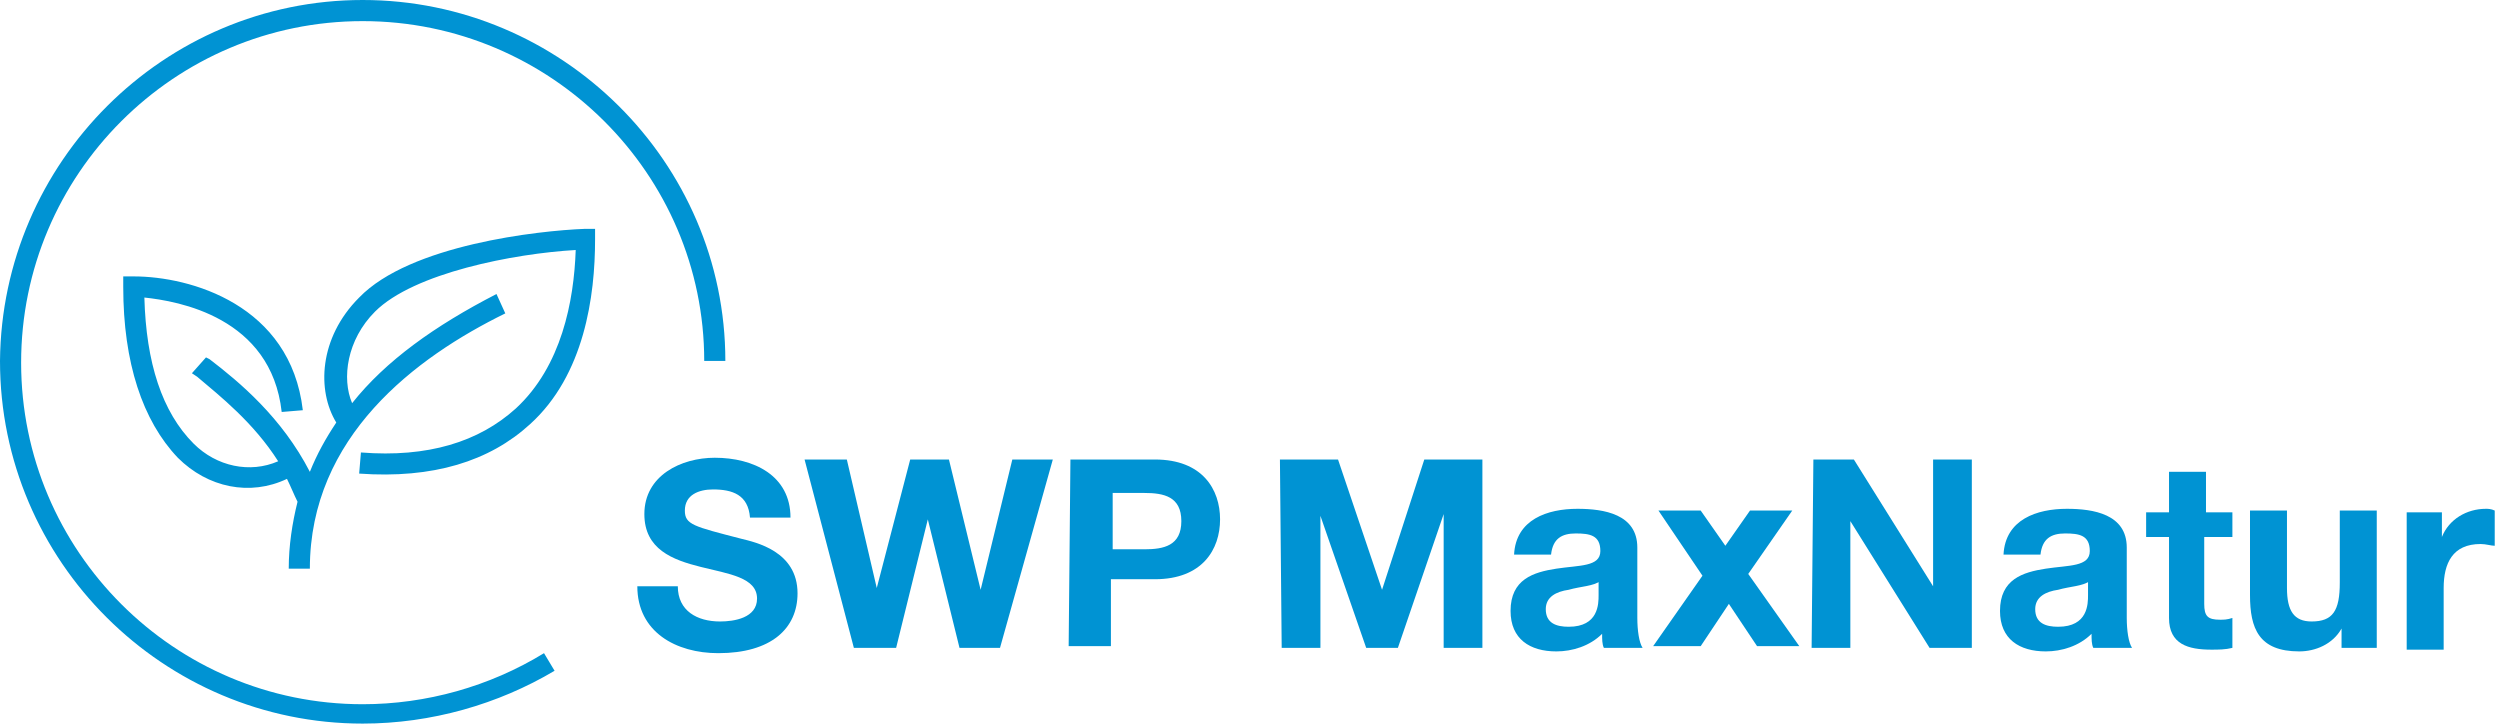
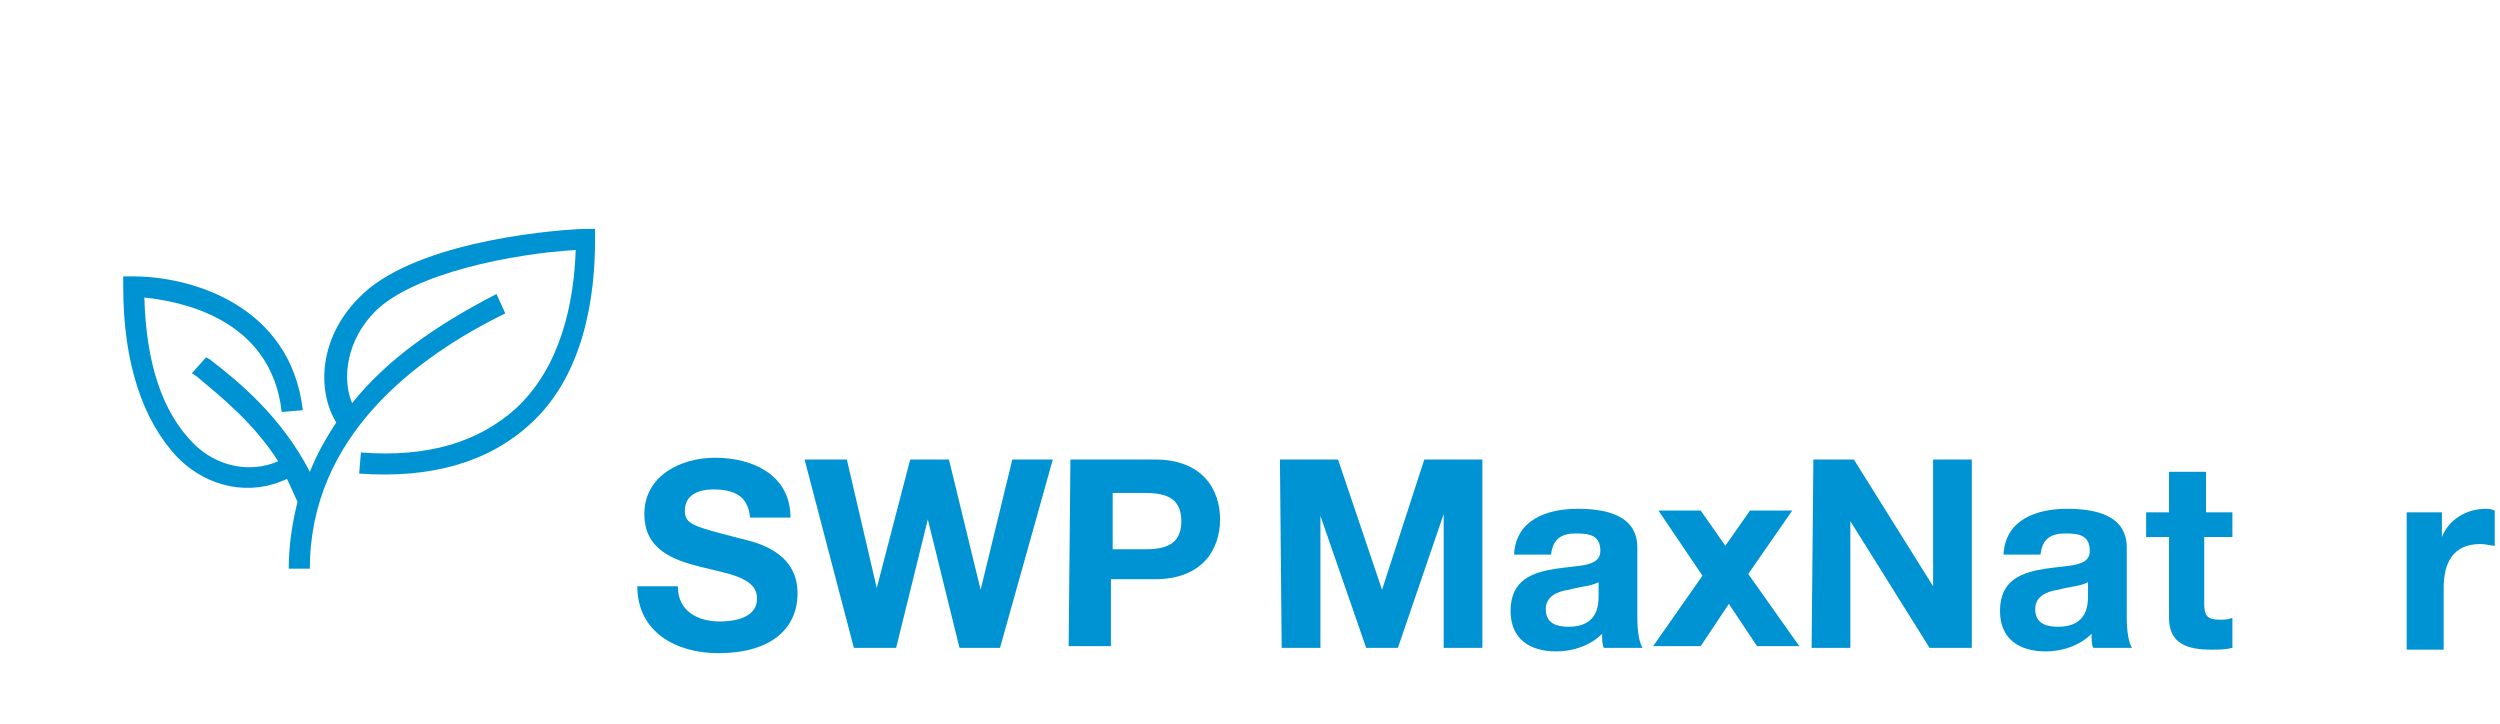
<svg xmlns="http://www.w3.org/2000/svg" version="1.1" id="Ebene_1" x="0px" y="0px" viewBox="0 0 142 41.1" xml:space="preserve">
-   <path fill="#0093d3" d="M20.6,41.1C9.3,41.1,0,31.9,0,20.5C0.1,9.2,9.3,0,20.6,0s20.6,9.2,20.6,20.5H40C40,9.9,31.3,1.2,20.6,1.2  S1.2,9.9,1.2,20.6S9.9,40,20.6,40c3.6,0,7.2-1,10.3-2.9l0.6,1C28.3,40,24.5,41.1,20.6,41.1z" />
  <path fill="#0093d3" d="M17.6,32.3h-1.2c0-1.3,0.2-2.6,0.5-3.8c-0.2-0.4-0.4-0.9-0.6-1.3c-2.1,1-4.5,0.5-6.2-1.2  c-2-2.1-3.1-5.4-3.1-9.7v-0.6h0.6c3.2,0,8.9,1.6,9.6,7.6L16,23.4c-0.6-5.4-5.9-6.3-7.8-6.5c0.1,3.7,1,6.5,2.8,8.3  c1.3,1.3,3.2,1.7,4.8,1c-1.4-2.2-3.3-3.7-4.6-4.8l-0.3-0.2l0.8-0.9l0.2,0.1c1.7,1.3,4.1,3.3,5.7,6.4c0.4-1,0.9-1.9,1.5-2.8  c-1.1-1.8-1-4.8,1.3-7.1c2.9-3,10.2-3.8,12.8-3.9h0.6v0.6c0,3.2-0.6,7.7-3.7,10.5c-2.3,2.1-5.5,3.1-9.7,2.8l0.1-1.2  c3.8,0.3,6.7-0.6,8.8-2.5c2.6-2.4,3.3-6.1,3.4-9c-3.5,0.2-9.2,1.3-11.4,3.5c-1.6,1.6-1.9,3.8-1.3,5.2c1.9-2.4,4.7-4.4,8.2-6.2  l0.5,1.1C23.6,20.3,17.6,24.8,17.6,32.3z" />
  <g>
    <g>
      <path fill="#0093d3" d="M38.5,33.3c0,1.4,1.1,2,2.4,2c0.8,0,2.1-0.2,2.1-1.3c0-1.2-1.6-1.4-3.2-1.8c-1.6-0.4-3.2-1-3.2-3    c0-2.2,2.1-3.2,4-3.2c2.2,0,4.3,1,4.3,3.4h-2.3c-0.1-1.3-1-1.6-2.1-1.6c-0.8,0-1.6,0.3-1.6,1.2c0,0.8,0.5,0.9,3.2,1.6    c0.8,0.2,3.2,0.7,3.2,3.1c0,2-1.5,3.4-4.5,3.4c-2.4,0-4.6-1.2-4.6-3.8C36.2,33.3,38.5,33.3,38.5,33.3z" />
      <path fill="#0093d3" d="M56.8,36.8h-2.3l-1.8-7.3l0,0l-1.8,7.3h-2.4l-2.8-10.7h2.4l1.7,7.3l0,0l1.9-7.3h2.2l1.8,7.4l0,0l1.8-7.4    h2.3L56.8,36.8z" />
      <path fill="#0093d3" d="M60.8,26.1h4.8c2.7,0,3.7,1.7,3.7,3.4s-1,3.4-3.7,3.4h-2.5v3.8h-2.4L60.8,26.1L60.8,26.1z M63.2,31.2H65    c1.1,0,2.1-0.2,2.1-1.6c0-1.4-1-1.6-2.1-1.6h-1.8V31.2z" />
    </g>
    <g>
      <path fill="#0093d3" d="M72.7,26.1H76l2.5,7.4l0,0l2.4-7.4h3.3v10.7H82v-7.6l0,0l-2.6,7.6h-1.8L75,29.3l0,0v7.5h-2.2L72.7,26.1    L72.7,26.1z" />
      <path fill="#0093d3" d="M86,31.5c0.1-2,1.9-2.6,3.6-2.6c1.5,0,3.4,0.3,3.4,2.2v4c0,0.7,0.1,1.4,0.3,1.7h-2.2    C91,36.6,91,36.3,91,36c-0.7,0.7-1.7,1-2.6,1c-1.5,0-2.6-0.7-2.6-2.3c0-1.8,1.3-2.2,2.6-2.4c1.3-0.2,2.5-0.1,2.5-1s-0.6-1-1.4-1    s-1.3,0.3-1.4,1.2C88.1,31.5,86,31.5,86,31.5z M90.9,33c-0.4,0.3-1.1,0.3-1.8,0.5c-0.7,0.1-1.3,0.4-1.3,1.1c0,0.8,0.6,1,1.3,1    c1.7,0,1.7-1.3,1.7-1.8V33H90.9z" />
      <path fill="#0093d3" d="M96.7,32.7L94.2,29h2.4l1.4,2l1.4-2h2.4l-2.5,3.6l2.9,4.1h-2.4l-1.6-2.4l-1.6,2.4h-2.7L96.7,32.7z" />
      <path fill="#0093d3" d="M103,26.1h2.3l4.5,7.2l0,0v-7.2h2.2v10.7h-2.4l-4.5-7.2l0,0v7.2h-2.2L103,26.1L103,26.1z" />
      <path fill="#0093d3" d="M113.8,31.5c0.1-2,1.9-2.6,3.6-2.6c1.5,0,3.4,0.3,3.4,2.2v4c0,0.7,0.1,1.4,0.3,1.7h-2.2    c-0.1-0.2-0.1-0.5-0.1-0.8c-0.7,0.7-1.7,1-2.6,1c-1.5,0-2.6-0.7-2.6-2.3c0-1.8,1.3-2.2,2.6-2.4c1.3-0.2,2.5-0.1,2.5-1    s-0.6-1-1.4-1s-1.3,0.3-1.4,1.2C115.9,31.5,113.8,31.5,113.8,31.5z M118.7,33c-0.4,0.3-1.1,0.3-1.8,0.5c-0.7,0.1-1.3,0.4-1.3,1.1    c0,0.8,0.6,1,1.3,1c1.7,0,1.7-1.3,1.7-1.8V33H118.7z" />
      <path fill="#0093d3" d="M125.2,29.1h1.6v1.4h-1.6v3.8c0,0.7,0.2,0.9,0.9,0.9c0.2,0,0.4,0,0.7-0.1v1.7c-0.4,0.1-0.8,0.1-1.2,0.1    c-1.3,0-2.4-0.3-2.4-1.8v-4.6h-1.3v-1.4h1.3v-2.3h2.1v2.3H125.2z" />
-       <path fill="#0093d3" d="M135,36.8h-2v-1.1l0,0c-0.5,0.9-1.5,1.3-2.4,1.3c-2.3,0-2.8-1.3-2.8-3.2V29h2.1v4.4c0,1.3,0.4,1.9,1.4,1.9    c1.2,0,1.6-0.6,1.6-2.2V29h2.1L135,36.8L135,36.8z" />
      <path fill="#0093d3" d="M136.7,29.1h2v1.4l0,0c0.4-1,1.4-1.6,2.5-1.6c0.1,0,0.3,0,0.5,0.1v2c-0.2,0-0.5-0.1-0.8-0.1    c-1.6,0-2.1,1.1-2.1,2.5v3.5h-2.1L136.7,29.1L136.7,29.1z" />
    </g>
  </g>
</svg>